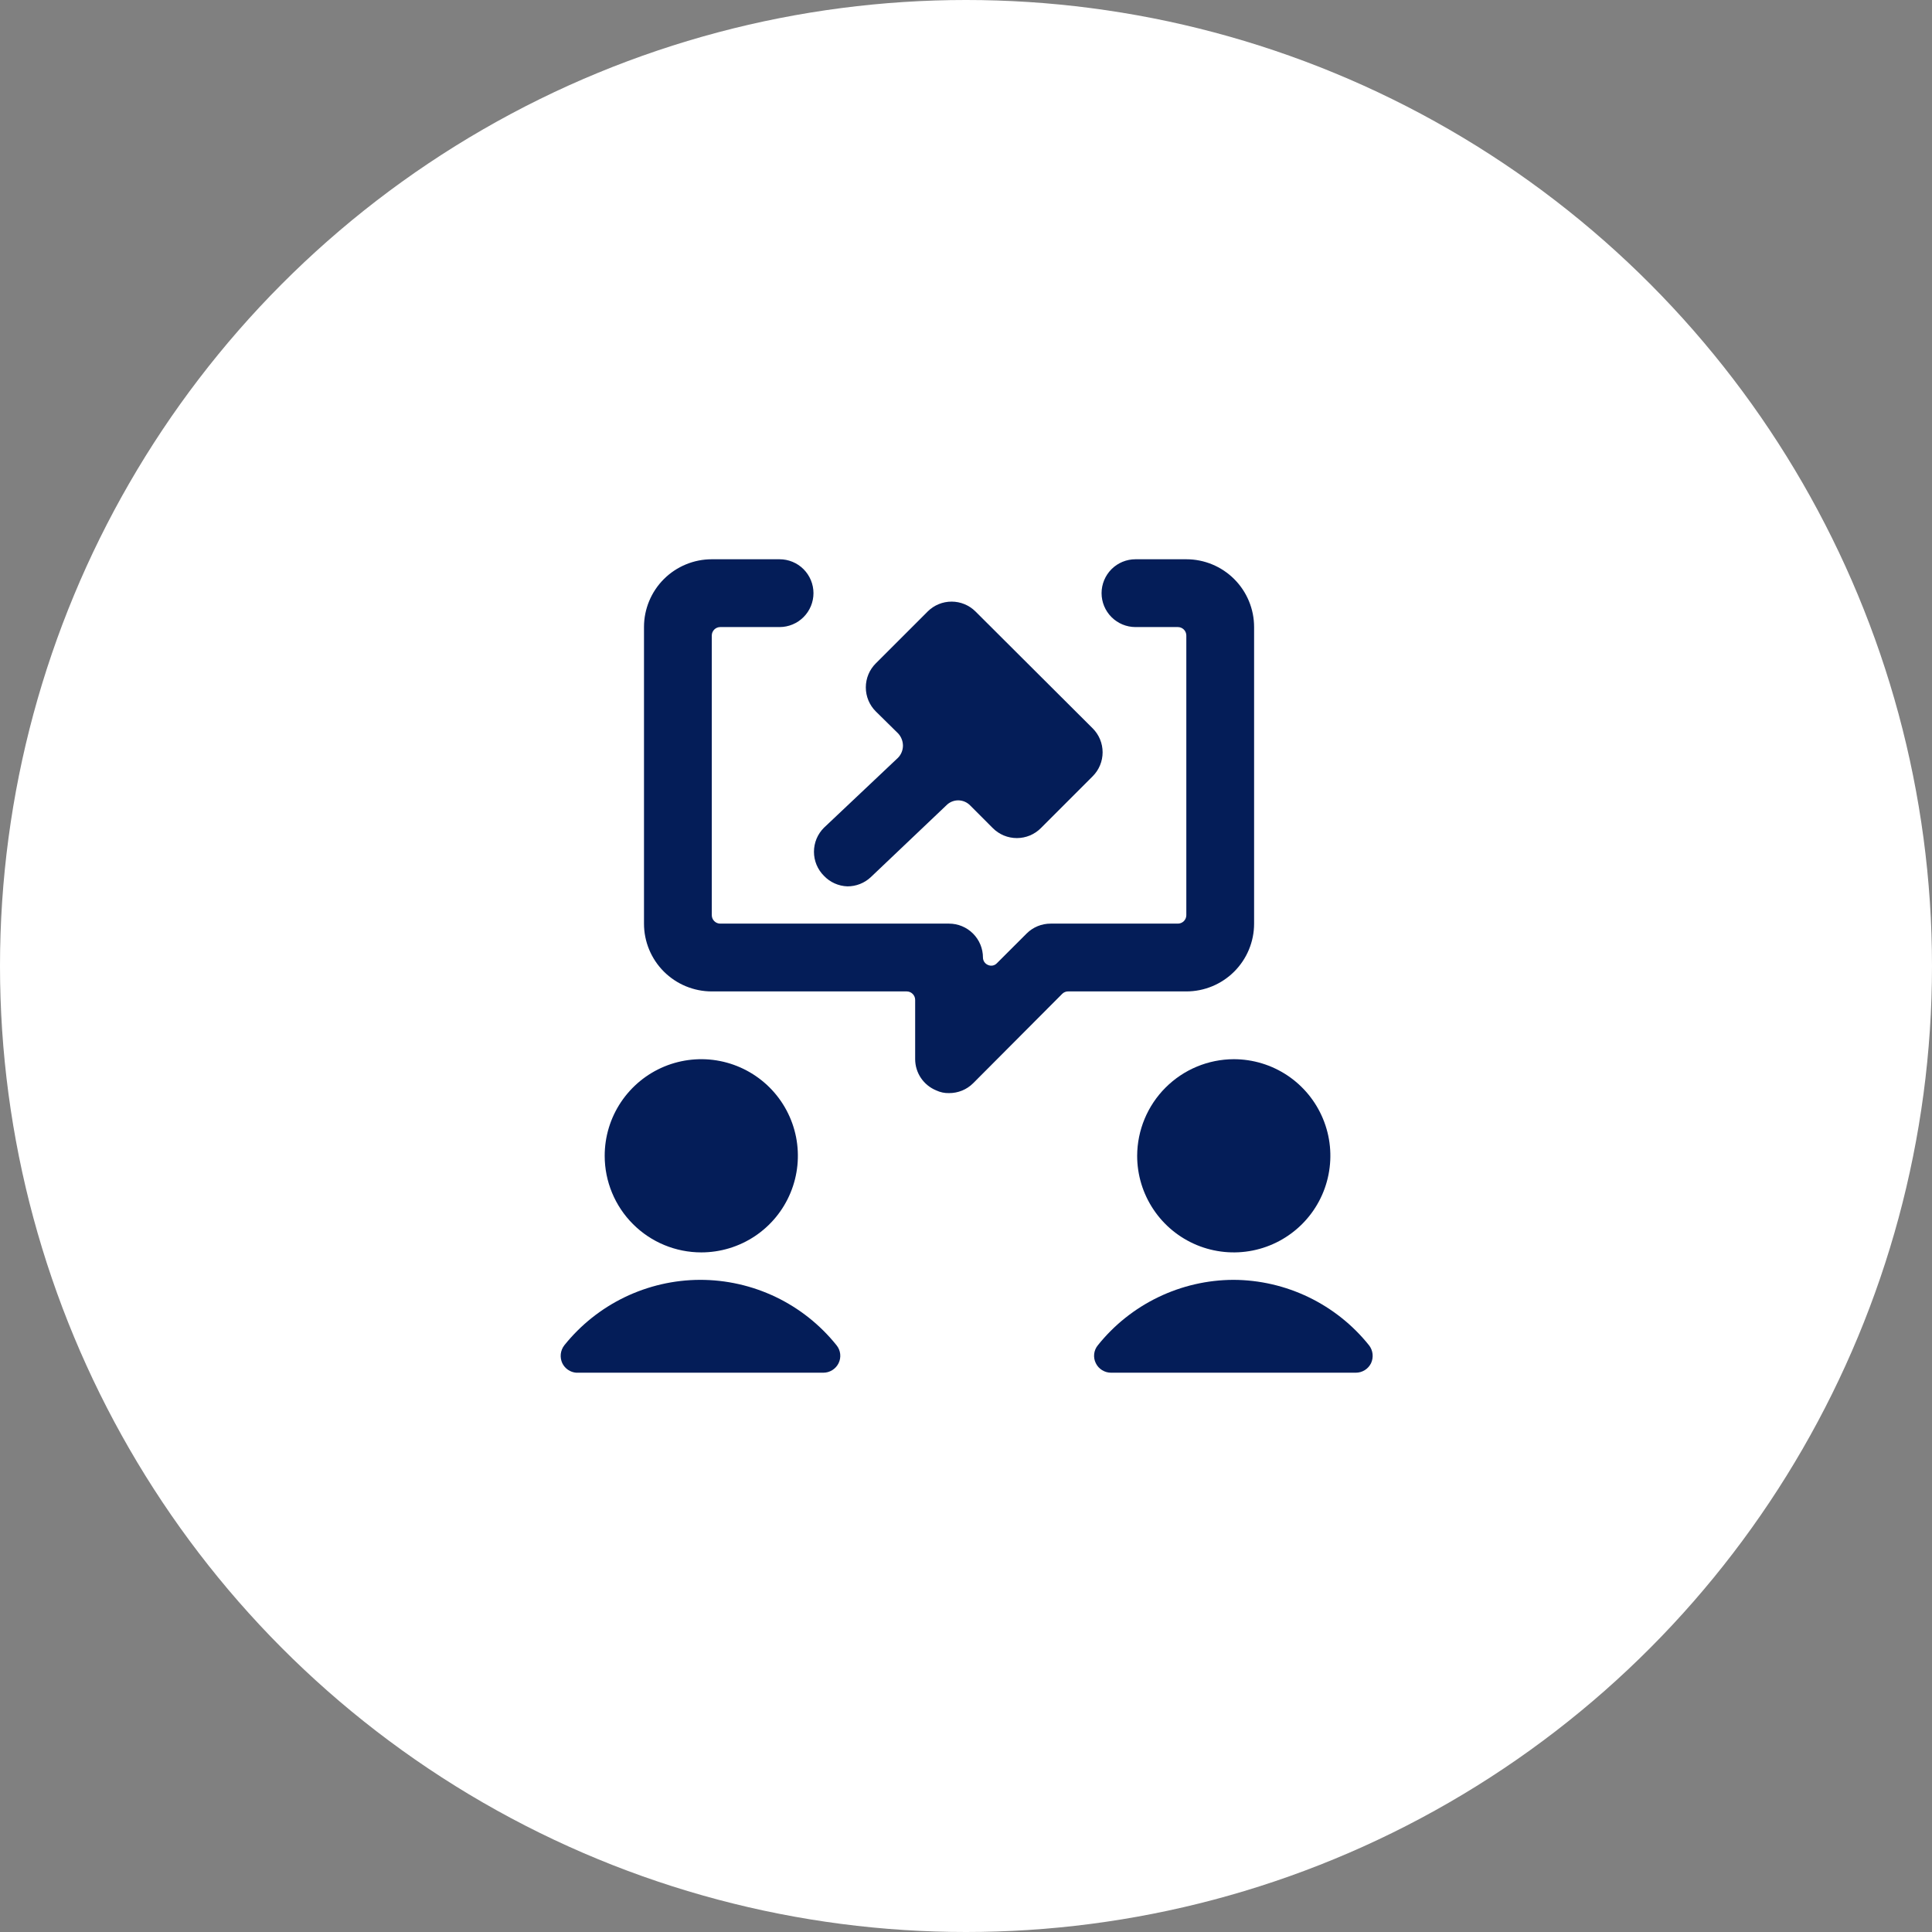
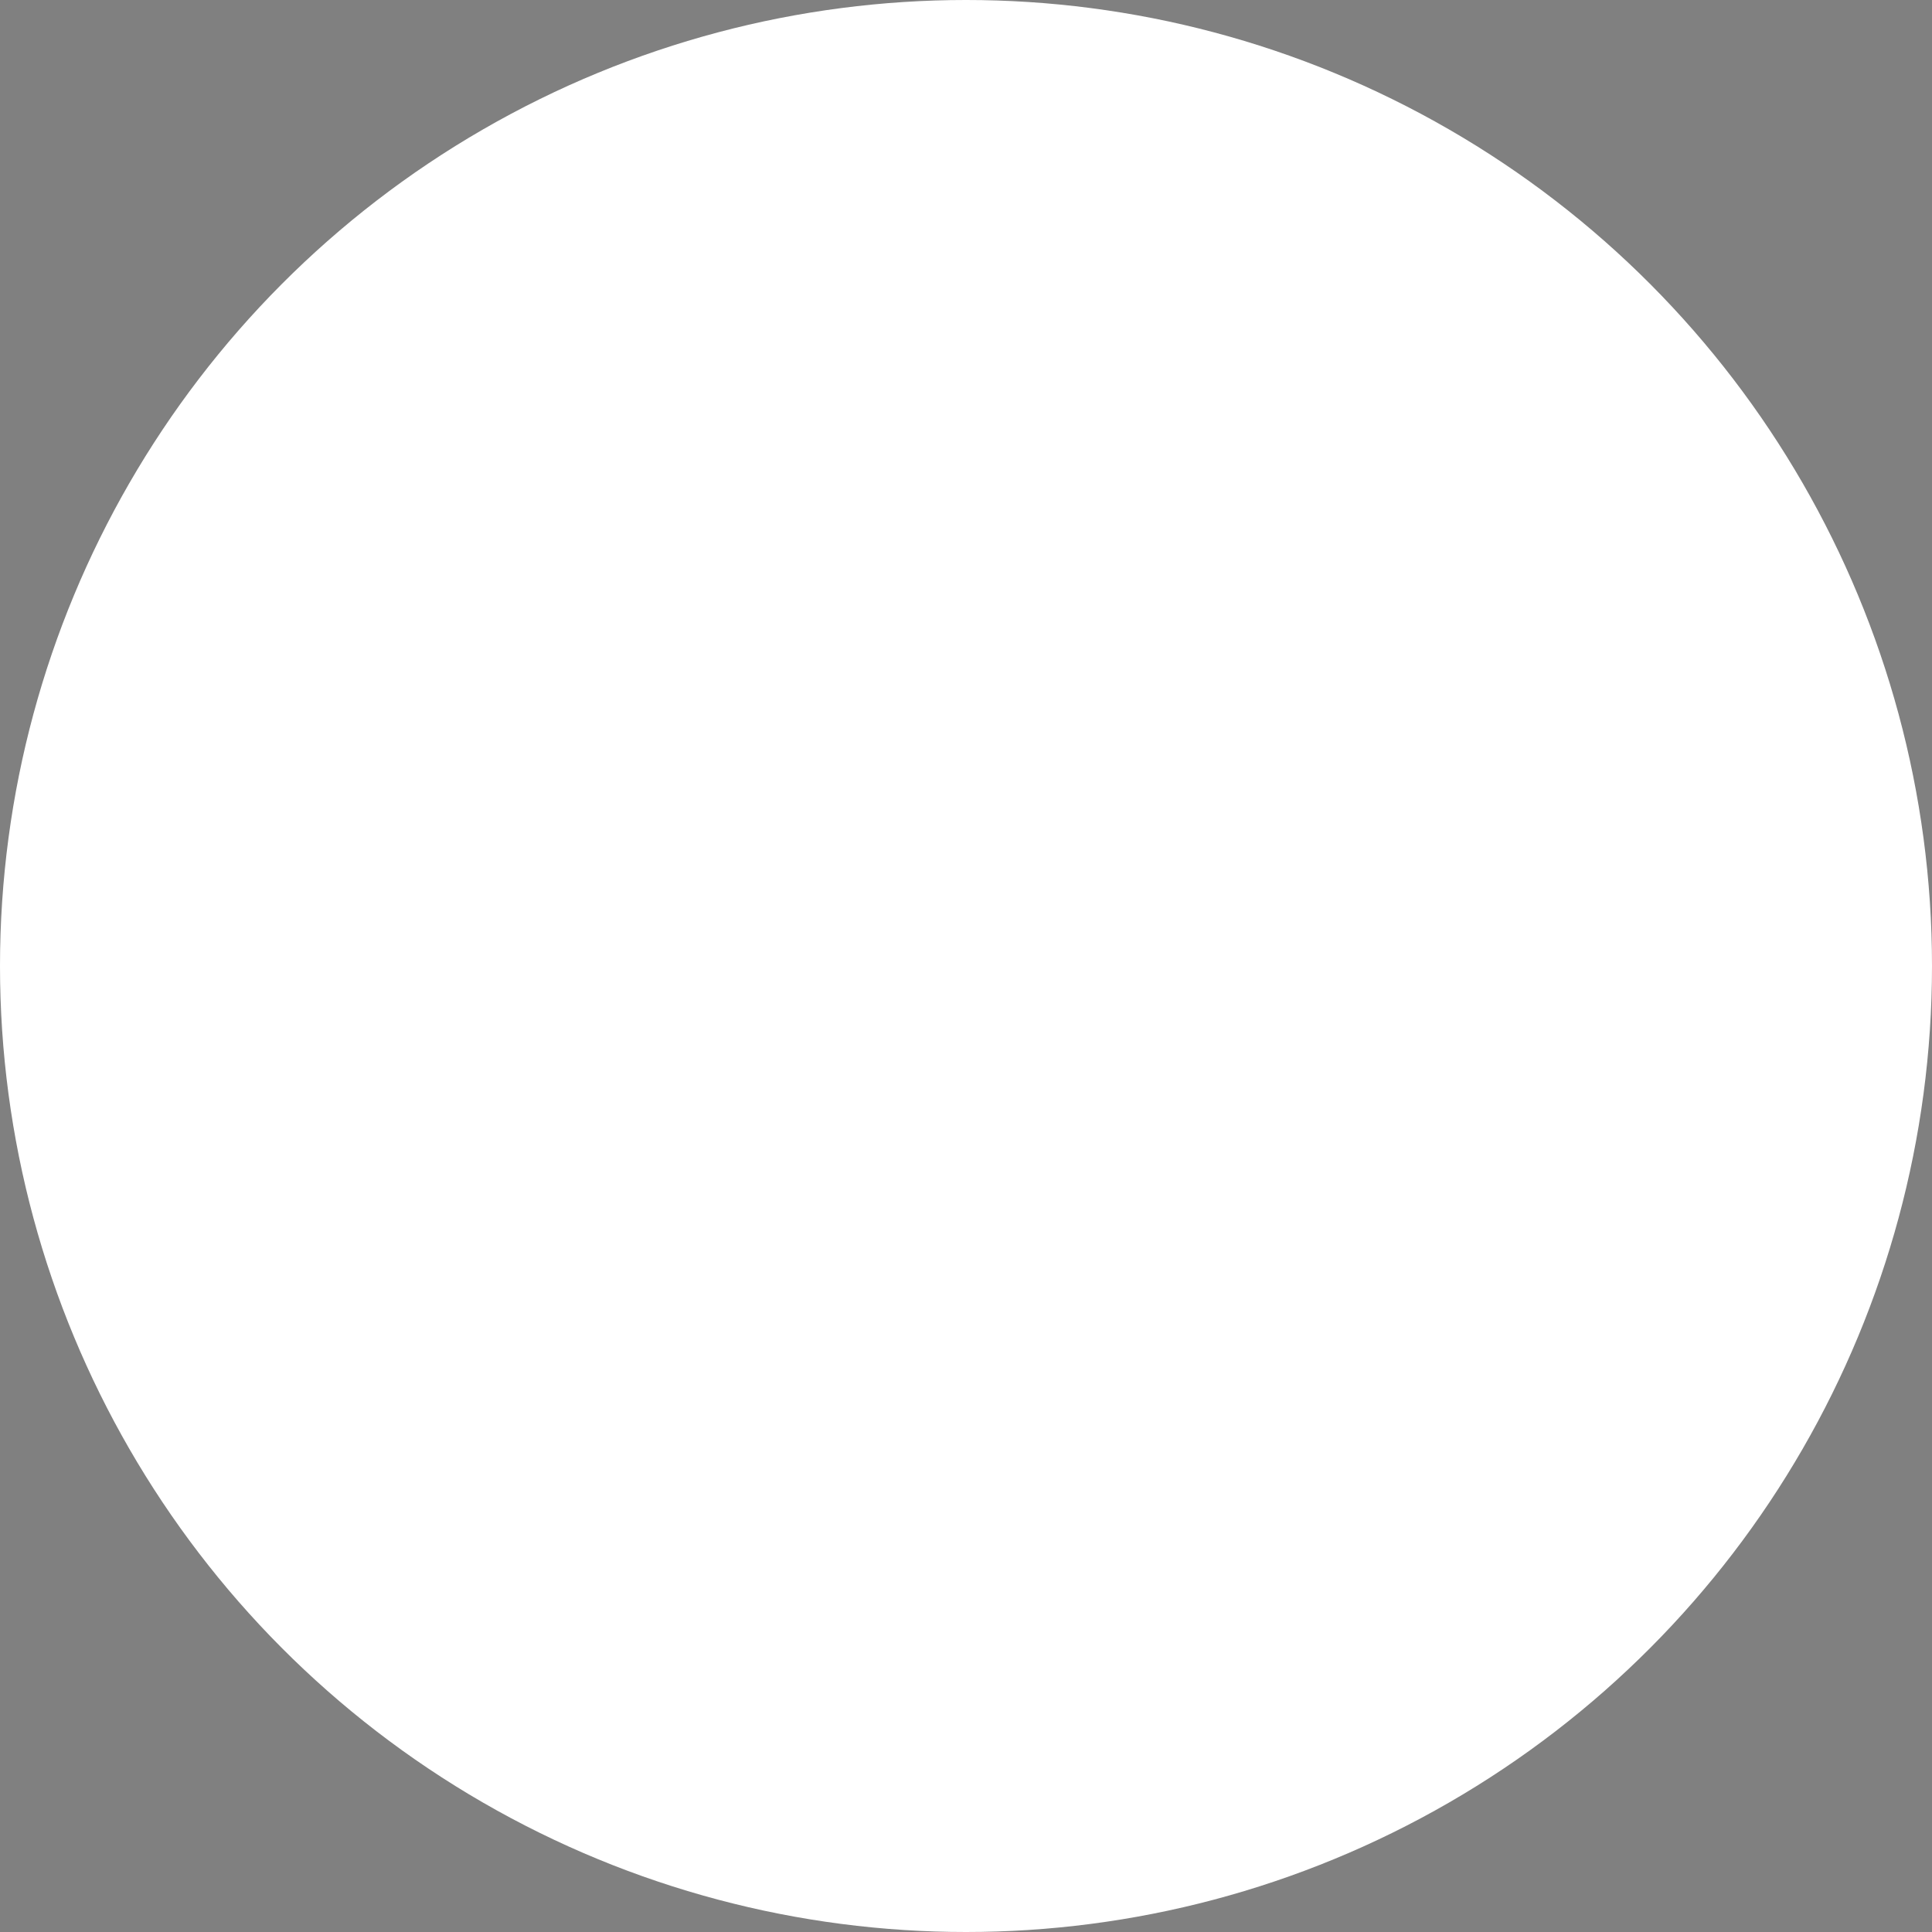
<svg xmlns="http://www.w3.org/2000/svg" width="76" height="76" viewBox="0 0 76 76" fill="none">
  <rect x="0" y="0" width="76" height="76" fill="#808080" stroke="none" />
  <circle cx="38" cy="38" r="38" fill="white" />
  <g clip-path="url(#clip0_6954_131155)">
    <path d="M46.667 39C47.374 39 48.052 38.719 48.552 38.219C49.052 37.719 49.333 37.041 49.333 36.333V24.667C49.333 23.959 49.052 23.281 48.552 22.781C48.052 22.281 47.374 22 46.667 22H44.667C44.313 22 43.974 22.14 43.724 22.39C43.474 22.641 43.333 22.98 43.333 23.333C43.333 23.687 43.474 24.026 43.724 24.276C43.974 24.526 44.313 24.667 44.667 24.667H46.333C46.422 24.667 46.506 24.702 46.569 24.764C46.632 24.827 46.667 24.912 46.667 25V36C46.667 36.088 46.632 36.173 46.569 36.236C46.506 36.298 46.422 36.333 46.333 36.333H41.333C41.158 36.332 40.984 36.366 40.821 36.432C40.659 36.499 40.511 36.596 40.387 36.72L39.213 37.893C39.169 37.939 39.112 37.97 39.05 37.982C38.988 37.993 38.924 37.986 38.867 37.96C38.808 37.936 38.758 37.896 38.722 37.844C38.687 37.791 38.667 37.73 38.667 37.667C38.667 37.313 38.526 36.974 38.276 36.724C38.026 36.474 37.687 36.333 37.333 36.333H28.333C28.245 36.333 28.16 36.298 28.098 36.236C28.035 36.173 28 36.088 28 36V25C28 24.912 28.035 24.827 28.098 24.764C28.16 24.702 28.245 24.667 28.333 24.667H30.667C31.02 24.667 31.359 24.526 31.609 24.276C31.859 24.026 32 23.687 32 23.333C32 22.98 31.859 22.641 31.609 22.39C31.359 22.14 31.02 22 30.667 22H28C27.293 22 26.614 22.281 26.114 22.781C25.614 23.281 25.333 23.959 25.333 24.667V36.333C25.333 37.041 25.614 37.719 26.114 38.219C26.614 38.719 27.293 39 28 39H35.667C35.755 39 35.84 39.035 35.902 39.098C35.965 39.16 36 39.245 36 39.333V41.667C36.001 41.93 36.08 42.187 36.227 42.405C36.375 42.623 36.583 42.793 36.827 42.893C36.985 42.968 37.158 43.005 37.333 43C37.509 43.001 37.683 42.967 37.845 42.901C38.008 42.835 38.155 42.737 38.28 42.613L41.787 39.093C41.818 39.062 41.855 39.038 41.897 39.022C41.938 39.005 41.982 38.998 42.027 39H46.667Z" fill="#041D58" />
    <path d="M33.333 34.867C33.675 34.869 34.004 34.74 34.253 34.507L37.227 31.68C37.287 31.618 37.36 31.569 37.44 31.535C37.52 31.502 37.606 31.484 37.693 31.484C37.78 31.484 37.866 31.502 37.946 31.535C38.026 31.569 38.099 31.618 38.16 31.68L39.053 32.574C39.177 32.699 39.325 32.798 39.487 32.866C39.65 32.933 39.824 32.968 40 32.968C40.176 32.968 40.35 32.933 40.513 32.866C40.675 32.798 40.823 32.699 40.947 32.574L42.986 30.534C43.235 30.284 43.374 29.946 43.374 29.594C43.374 29.241 43.235 28.904 42.986 28.654L38.373 24.054C38.123 23.805 37.785 23.666 37.433 23.666C37.081 23.666 36.743 23.805 36.493 24.054L34.453 26.094C34.328 26.218 34.229 26.365 34.161 26.528C34.094 26.69 34.059 26.864 34.059 27.04C34.059 27.216 34.094 27.391 34.161 27.553C34.229 27.716 34.328 27.863 34.453 27.987L35.333 28.854C35.453 28.985 35.519 29.156 35.52 29.334C35.519 29.514 35.447 29.687 35.32 29.814L32.413 32.56C32.288 32.684 32.189 32.832 32.121 32.994C32.054 33.157 32.019 33.331 32.019 33.507C32.019 33.683 32.054 33.857 32.121 34.02C32.189 34.182 32.288 34.33 32.413 34.454C32.654 34.707 32.984 34.855 33.333 34.867Z" fill="#041D58" />
    <path d="M44.733 45.466C44.733 46.218 44.956 46.952 45.374 47.577C45.791 48.202 46.385 48.689 47.079 48.977C47.774 49.264 48.538 49.34 49.275 49.193C50.012 49.046 50.689 48.684 51.22 48.153C51.752 47.622 52.114 46.944 52.26 46.207C52.407 45.47 52.332 44.706 52.044 44.012C51.757 43.318 51.27 42.724 50.645 42.306C50.02 41.889 49.285 41.666 48.533 41.666C47.527 41.669 46.562 42.071 45.85 42.783C45.138 43.495 44.737 44.459 44.733 45.466Z" fill="#041D58" />
    <path d="M53.853 52.919C53.213 52.119 52.401 51.473 51.478 51.028C50.555 50.583 49.545 50.349 48.52 50.346C47.495 50.349 46.484 50.583 45.562 51.028C44.639 51.473 43.827 52.119 43.187 52.919C43.106 53.017 43.056 53.135 43.042 53.261C43.028 53.386 43.05 53.513 43.107 53.626C43.161 53.738 43.247 53.832 43.353 53.898C43.459 53.964 43.582 53.999 43.707 53.999H53.333C53.458 53.999 53.581 53.964 53.687 53.898C53.793 53.832 53.878 53.738 53.933 53.626C53.986 53.512 54.007 53.386 53.993 53.261C53.979 53.136 53.931 53.018 53.853 52.919Z" fill="#041D58" />
    <path d="M27.587 49.266C28.338 49.266 29.073 49.043 29.698 48.626C30.323 48.208 30.81 47.615 31.097 46.92C31.385 46.226 31.46 45.462 31.314 44.725C31.167 43.987 30.805 43.31 30.274 42.779C29.742 42.248 29.065 41.886 28.328 41.739C27.591 41.592 26.827 41.668 26.132 41.955C25.438 42.243 24.845 42.73 24.427 43.355C24.009 43.98 23.787 44.714 23.787 45.466C23.787 46.474 24.187 47.44 24.9 48.153C25.612 48.866 26.579 49.266 27.587 49.266Z" fill="#041D58" />
    <path d="M27.533 50.346C26.509 50.349 25.498 50.583 24.575 51.028C23.652 51.473 22.841 52.119 22.2 52.919C22.123 53.018 22.074 53.136 22.06 53.261C22.046 53.386 22.067 53.512 22.12 53.626C22.171 53.73 22.248 53.819 22.344 53.885C22.44 53.95 22.551 53.99 22.667 53.999H32.387C32.512 53.999 32.634 53.964 32.74 53.898C32.846 53.832 32.932 53.738 32.987 53.626C33.043 53.513 33.065 53.386 33.051 53.261C33.037 53.135 32.987 53.017 32.907 52.919C32.262 52.114 31.444 51.465 30.514 51.019C29.583 50.574 28.565 50.344 27.533 50.346Z" fill="#041D58" />
  </g>
  <defs>
    <clipPath id="clip0_6954_131155">
-       <rect width="32" height="32" fill="white" transform="translate(22 22)" />
-     </clipPath>
+       </clipPath>
  </defs>
</svg>